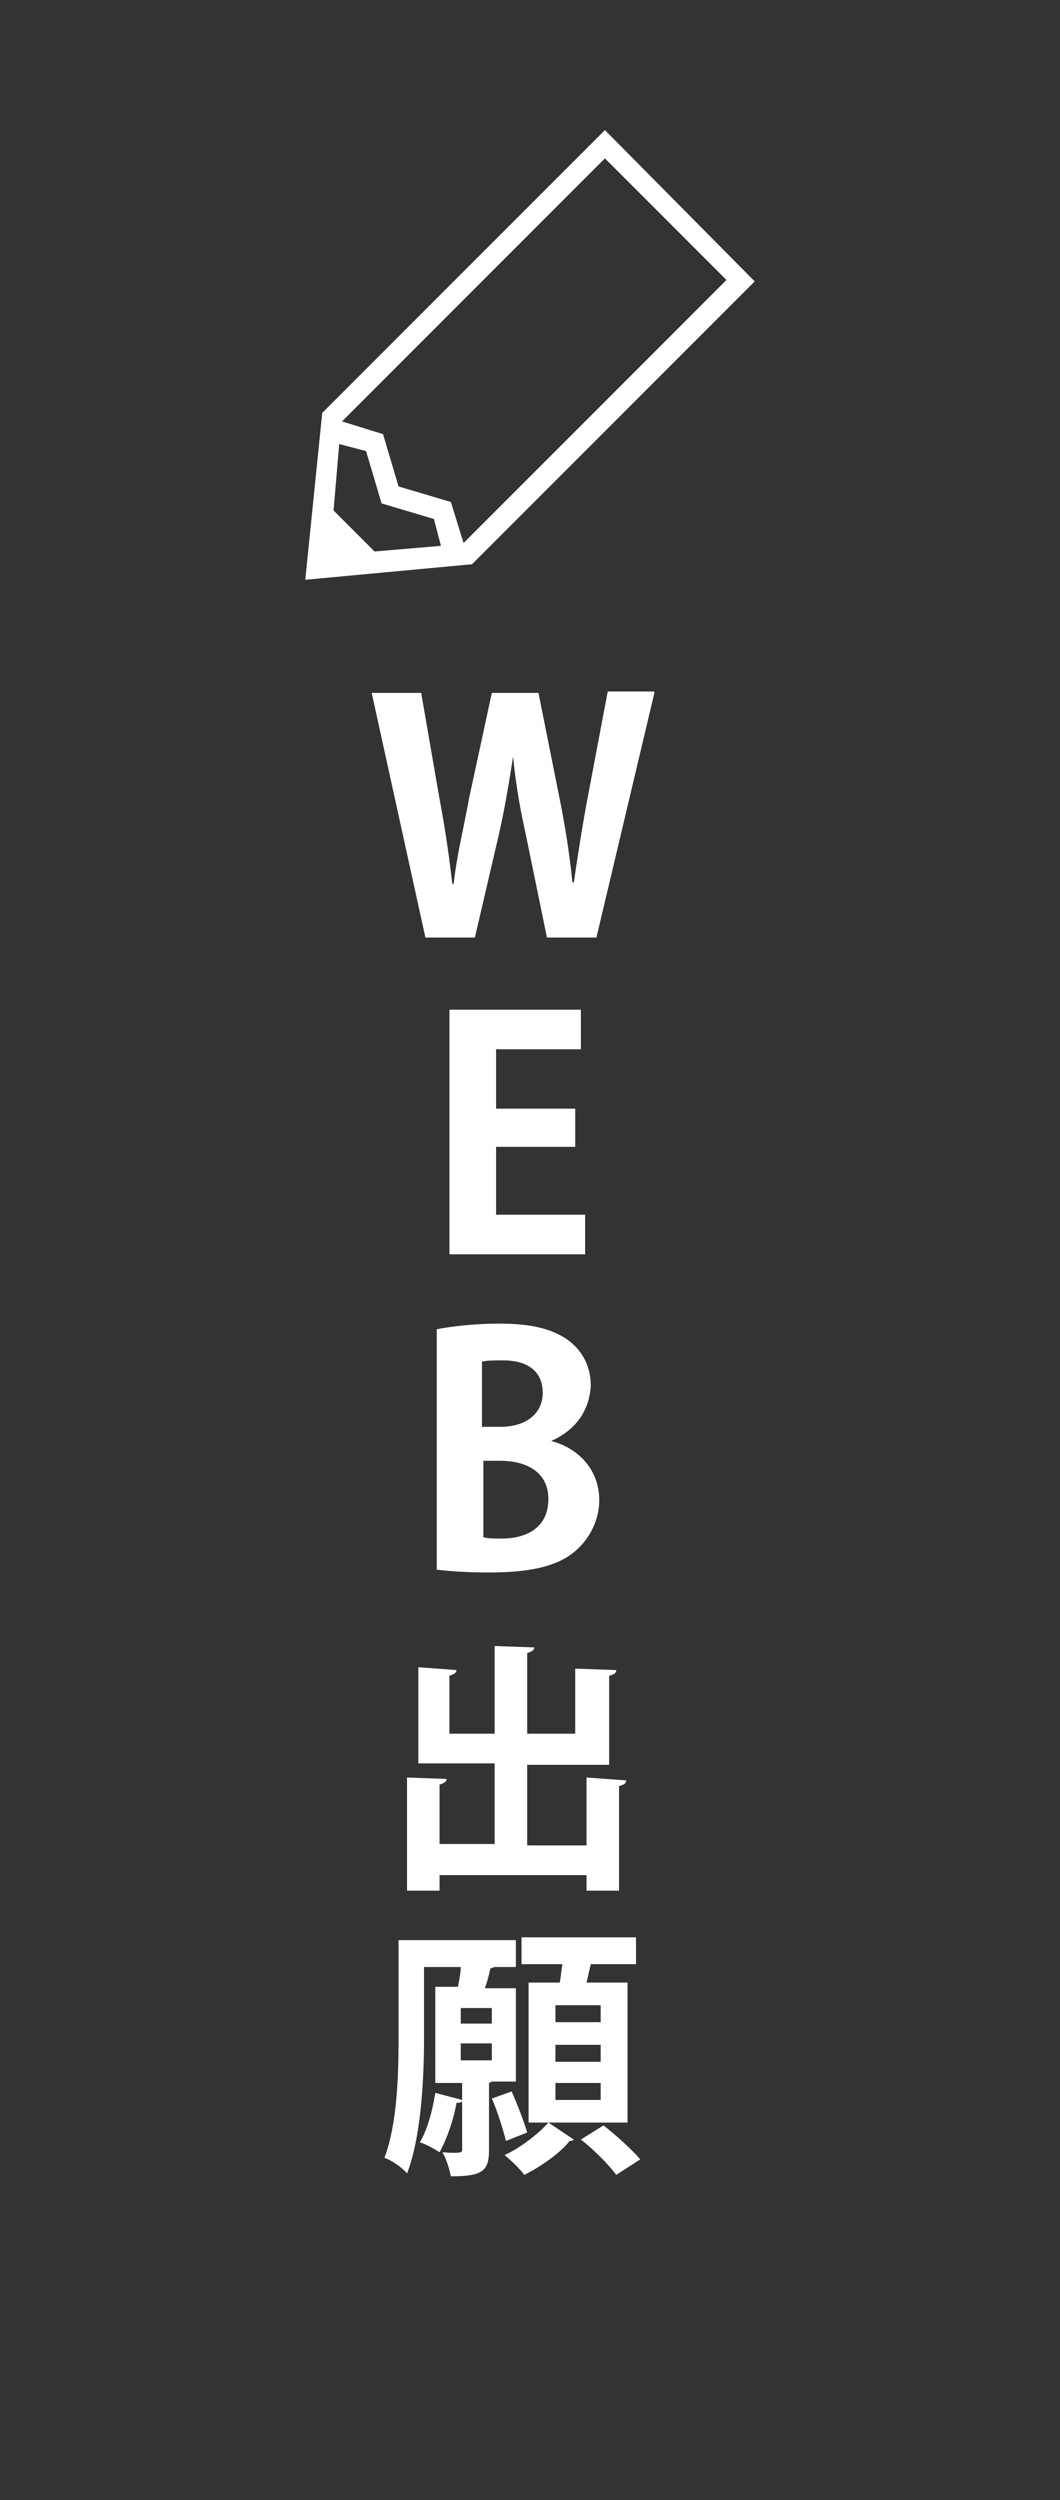
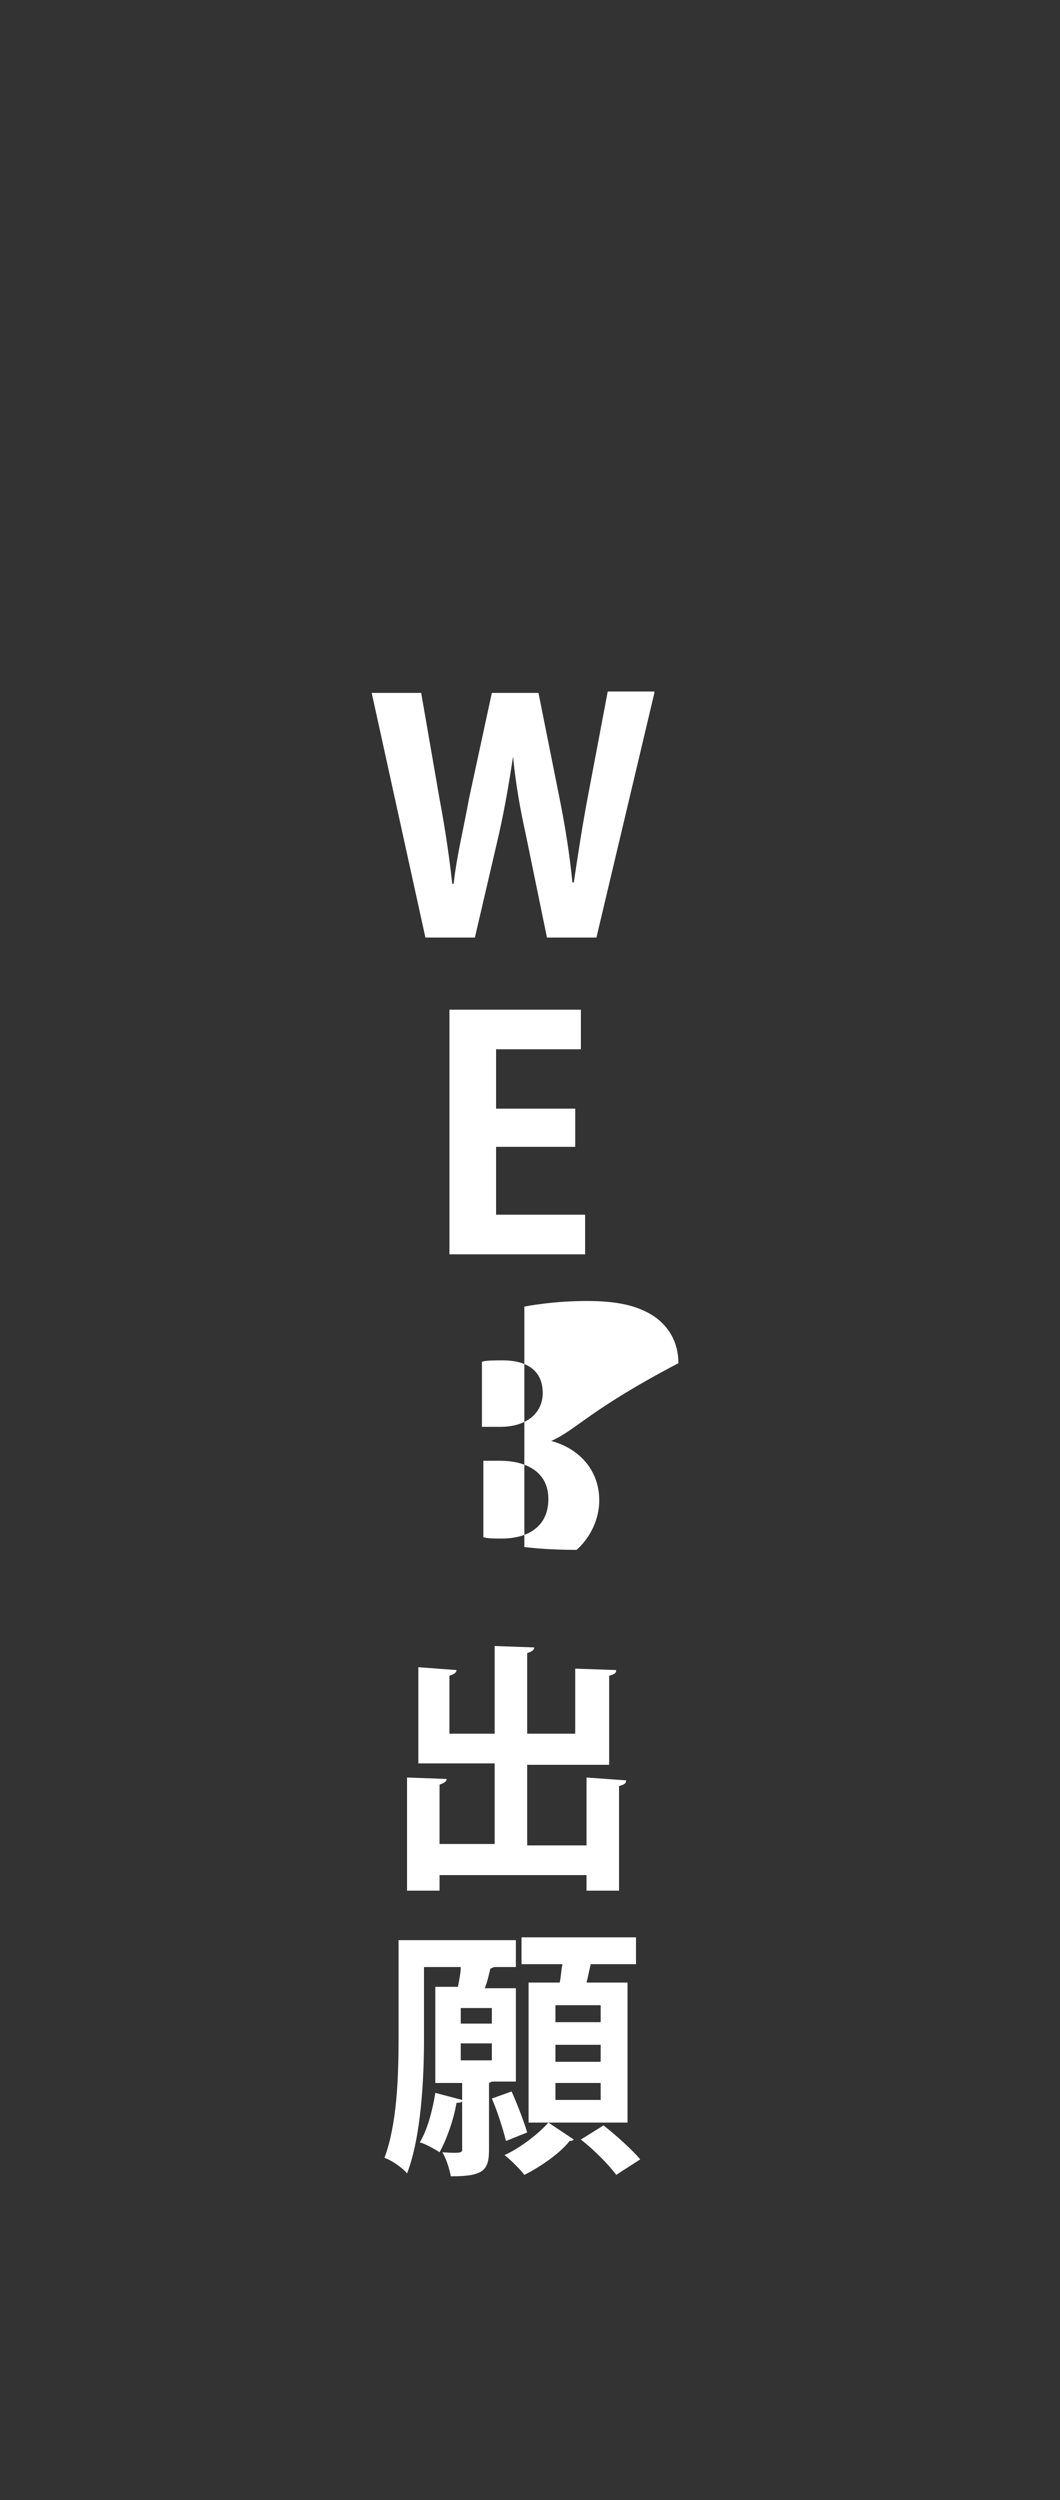
<svg xmlns="http://www.w3.org/2000/svg" version="1.1" id="レイヤー_1" x="0px" y="0px" viewBox="0 0 75 176.8" style="enable-background:new 0 0 75 176.8;" xml:space="preserve">
  <rect x="0" y="0" width="75" height="176.8" fill="#333333" stroke="none" />
  <style type="text/css">
	.st0{enable-background:new    ;}
	.st1{fill:#FFFFFF;}
	.st2{fill:none;}
</style>
  <g id="レイヤー_3">
    <g class="st0">
      <path class="st1" d="M41.5,125.7l2.8,0.2c0,0.2-0.1,0.3-0.5,0.4v7.4h-2.3v-1.1H31.1v1.1h-2.3v-8l2.8,0.1c0,0.2-0.2,0.3-0.5,0.4    v4.2H35v-5.7h-5.4v-6.8l2.7,0.2c0,0.2-0.2,0.3-0.5,0.4v4.1H35v-6.2l2.8,0.1c0,0.2-0.2,0.3-0.5,0.4v5.7h3.4v-4.6l2.9,0.1    c0,0.2-0.1,0.3-0.5,0.4v6.3h-5.8v5.7h4.2V125.7z" />
    </g>
    <g class="st0">
      <path class="st1" d="M36.5,147.2h-1.7l-0.2,0.1v4.7c0,1.5-0.4,1.9-2.7,1.9c-0.1-0.5-0.3-1.2-0.6-1.7c1.4,0.1,1.4,0,1.4-0.2v-3.4    c-0.1,0.1-0.2,0.1-0.4,0.1c-0.2,1.2-0.7,2.6-1.2,3.5c-0.3-0.2-1-0.6-1.4-0.7c0.5-0.8,0.9-2.2,1.1-3.5l1.9,0.5v-1.2h-1.9v-6.8h1.6    c0.1-0.5,0.2-1,0.2-1.4h-2.6v5.1c0,2.8-0.2,6.9-1.2,9.5c-0.3-0.4-1.2-1-1.6-1.1c0.9-2.4,1-5.8,1-8.4v-7h8.3v1.9H35    c-0.1,0-0.2,0.1-0.3,0.1c-0.1,0.4-0.2,0.9-0.4,1.4h2.2V147.2z M34.8,143.1v-1.1h-2.2v1.1H34.8z M32.6,144.5v1.2h2.2v-1.2H32.6z     M36.2,147.9c0.4,0.9,0.9,2.2,1.1,2.9l-1.5,0.6c-0.2-0.8-0.6-2.1-1-3L36.2,147.9z M40.6,151.3c-0.1,0.1-0.2,0.1-0.3,0.1    c-0.6,0.8-2,1.8-3.2,2.4c-0.3-0.4-0.9-1-1.4-1.4c1.1-0.5,2.4-1.5,3.1-2.3L40.6,151.3z M37.4,140.2h2.2c0.1-0.4,0.1-0.9,0.2-1.3    h-2.9V137H45v1.9h-3.2c-0.1,0.4-0.2,0.9-0.3,1.3h2.9v9.9h-7V140.2z M42.5,143v-1.2h-3.2v1.2H42.5z M42.5,145.8v-1.2h-3.2v1.2H42.5    z M42.5,148.5v-1.2h-3.2v1.2H42.5z M43.6,153.8c-0.5-0.7-1.6-1.8-2.5-2.5l1.6-1c0.9,0.7,2,1.7,2.6,2.4L43.6,153.8z" />
    </g>
    <g>
      <path class="st1" d="M46.3,49l-4.1,17.3h-3.5l-1.5-7.3c-0.4-1.8-0.7-3.5-0.9-5.5h0c-0.3,2-0.6,3.7-1,5.5l-1.7,7.3h-3.5L26.3,49    h3.5l1.3,7.5c0.4,2.1,0.7,4.2,0.9,6h0.1c0.2-1.9,0.7-3.9,1.1-6.1l1.6-7.4h3.3l1.5,7.5c0.4,2,0.7,3.9,0.9,5.9h0.1    c0.3-2,0.6-4,1-6.1l1.4-7.4H46.3z" />
      <path class="st1" d="M41.5,88.7h-9.7V71.4h9.3v2.8h-6v4.2h5.6v2.7h-5.6v4.8h6.3V88.7z" />
-       <path class="st1" d="M39,101.9c1.9,0.5,3.4,2,3.4,4.2c0,1.3-0.6,2.6-1.6,3.5c-1.2,1.1-3.1,1.6-6.2,1.6c-1.6,0-2.9-0.1-3.7-0.2v-17    c1-0.2,2.7-0.4,4.4-0.4c2.1,0,3.6,0.3,4.8,1.1c1,0.7,1.7,1.8,1.7,3.3C41.7,99.7,40.8,101.1,39,101.9L39,101.9z M35.4,100.9    c1.9,0,3-1,3-2.4c0-1.7-1.3-2.3-2.8-2.3c-0.7,0-1.2,0-1.5,0.1v4.6H35.4z M34.2,108.7c0.3,0.1,0.7,0.1,1.3,0.1    c1.8,0,3.3-0.8,3.3-2.8c0-2-1.7-2.7-3.4-2.7h-1.2V108.7z" />
+       <path class="st1" d="M39,101.9c1.9,0.5,3.4,2,3.4,4.2c0,1.3-0.6,2.6-1.6,3.5c-1.6,0-2.9-0.1-3.7-0.2v-17    c1-0.2,2.7-0.4,4.4-0.4c2.1,0,3.6,0.3,4.8,1.1c1,0.7,1.7,1.8,1.7,3.3C41.7,99.7,40.8,101.1,39,101.9L39,101.9z M35.4,100.9    c1.9,0,3-1,3-2.4c0-1.7-1.3-2.3-2.8-2.3c-0.7,0-1.2,0-1.5,0.1v4.6H35.4z M34.2,108.7c0.3,0.1,0.7,0.1,1.3,0.1    c1.8,0,3.3-0.8,3.3-2.8c0-2-1.7-2.7-3.4-2.7h-1.2V108.7z" />
    </g>
  </g>
  <g id="_レイヤー_2">
    <g>
      <g>
        <g>
-           <path class="st1" d="M42.8,9.2l-20,20L21.6,41l11.8-1.1l20-20L42.8,9.2L42.8,9.2z M23.6,36.1l0.4-4.7l1.9,0.5l1.1,3.7l3.7,1.1      l0.5,1.9L26.5,39L23.6,36.1L23.6,36.1z M32.8,38.4l-0.9-2.9l-3.7-1.1l-1.1-3.7l-2.9-0.9l18.6-18.6l8.6,8.6      C51.3,19.9,32.8,38.4,32.8,38.4z" />
          <rect x="16.5" y="4.1" class="st2" width="42" height="42" />
        </g>
      </g>
      <rect y="0" class="st2" width="75" height="176.8" />
    </g>
  </g>
</svg>